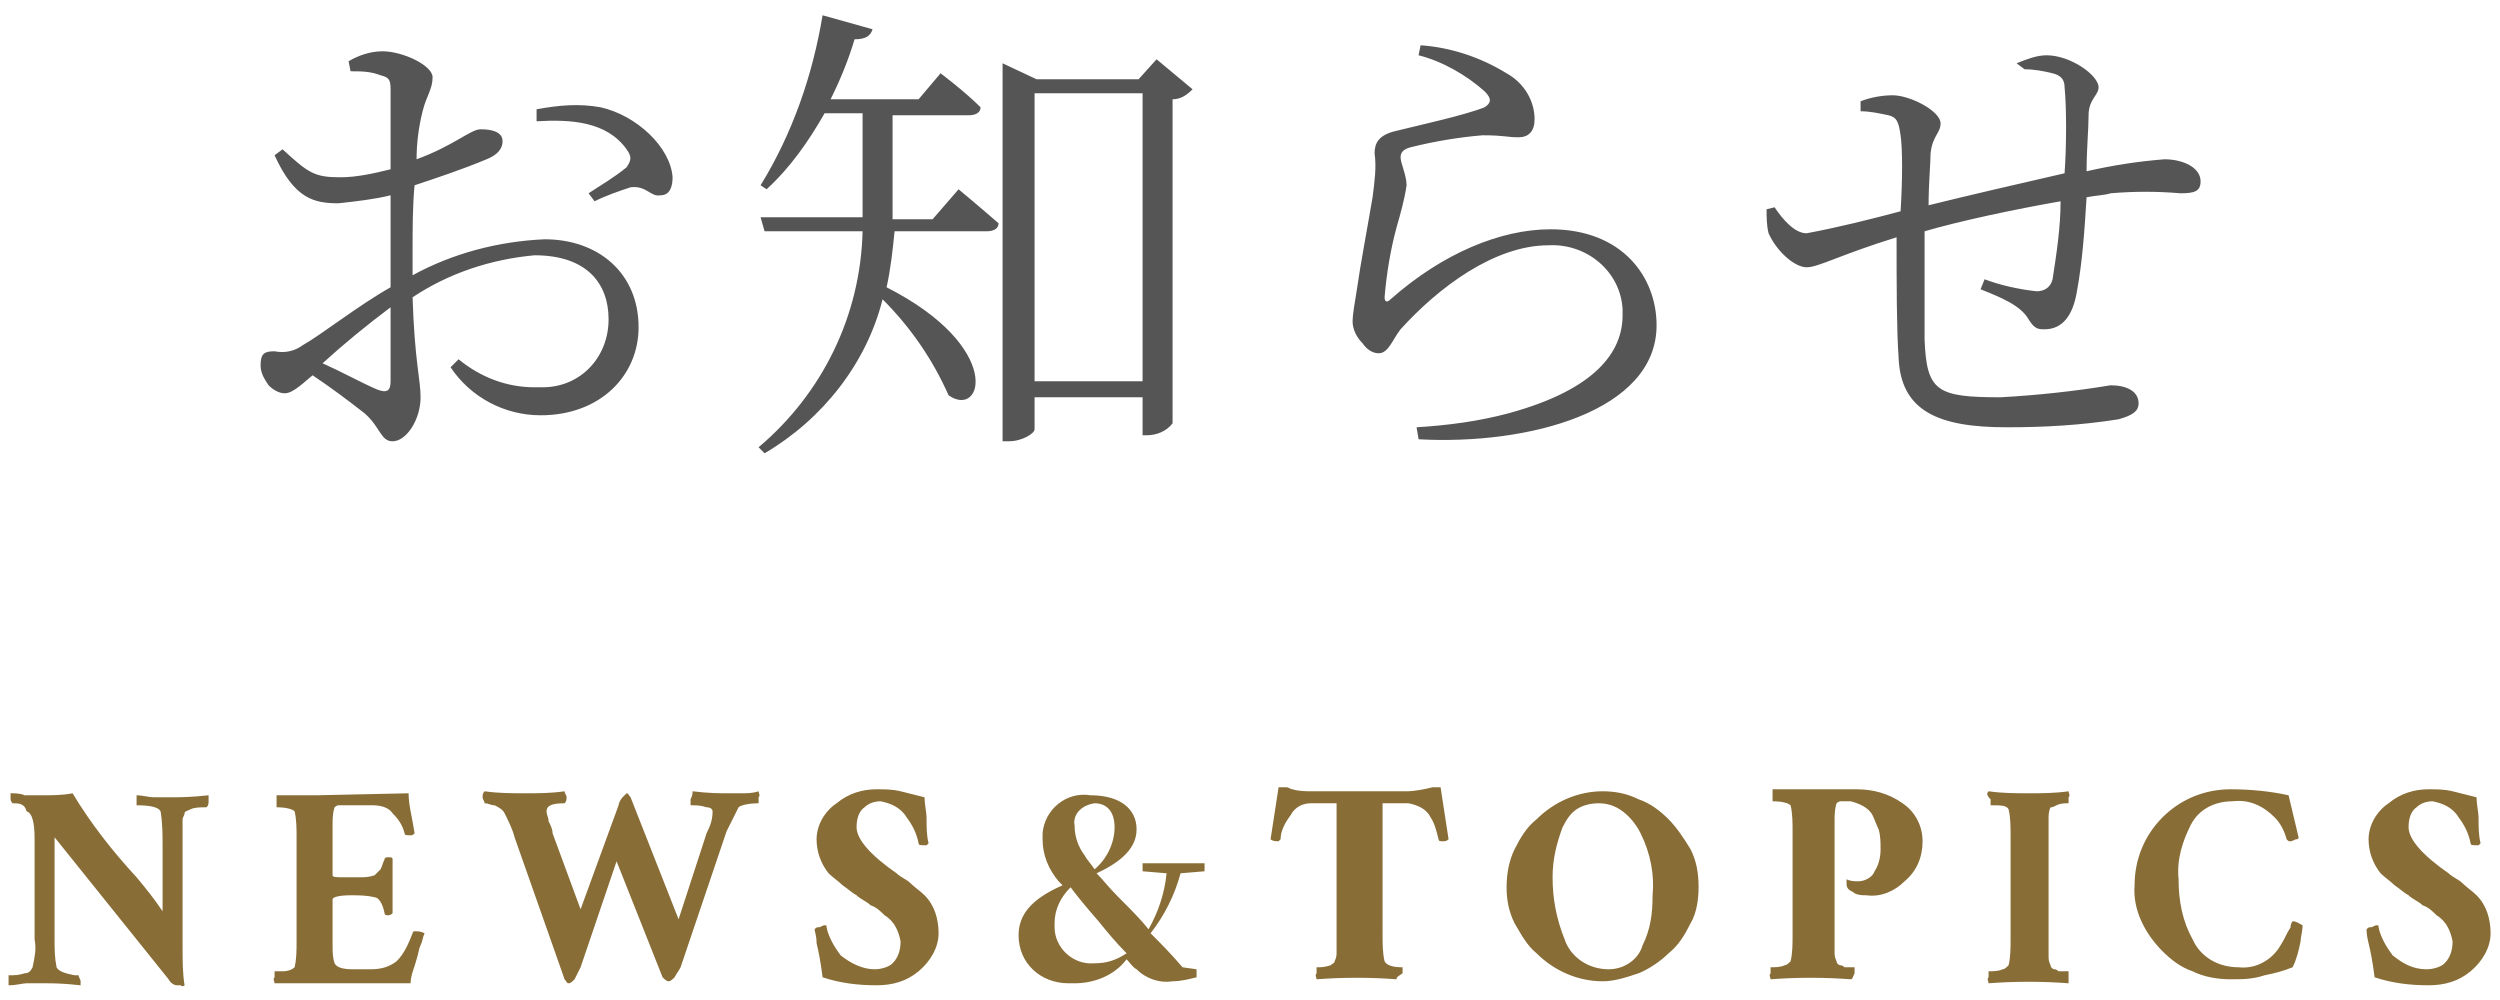
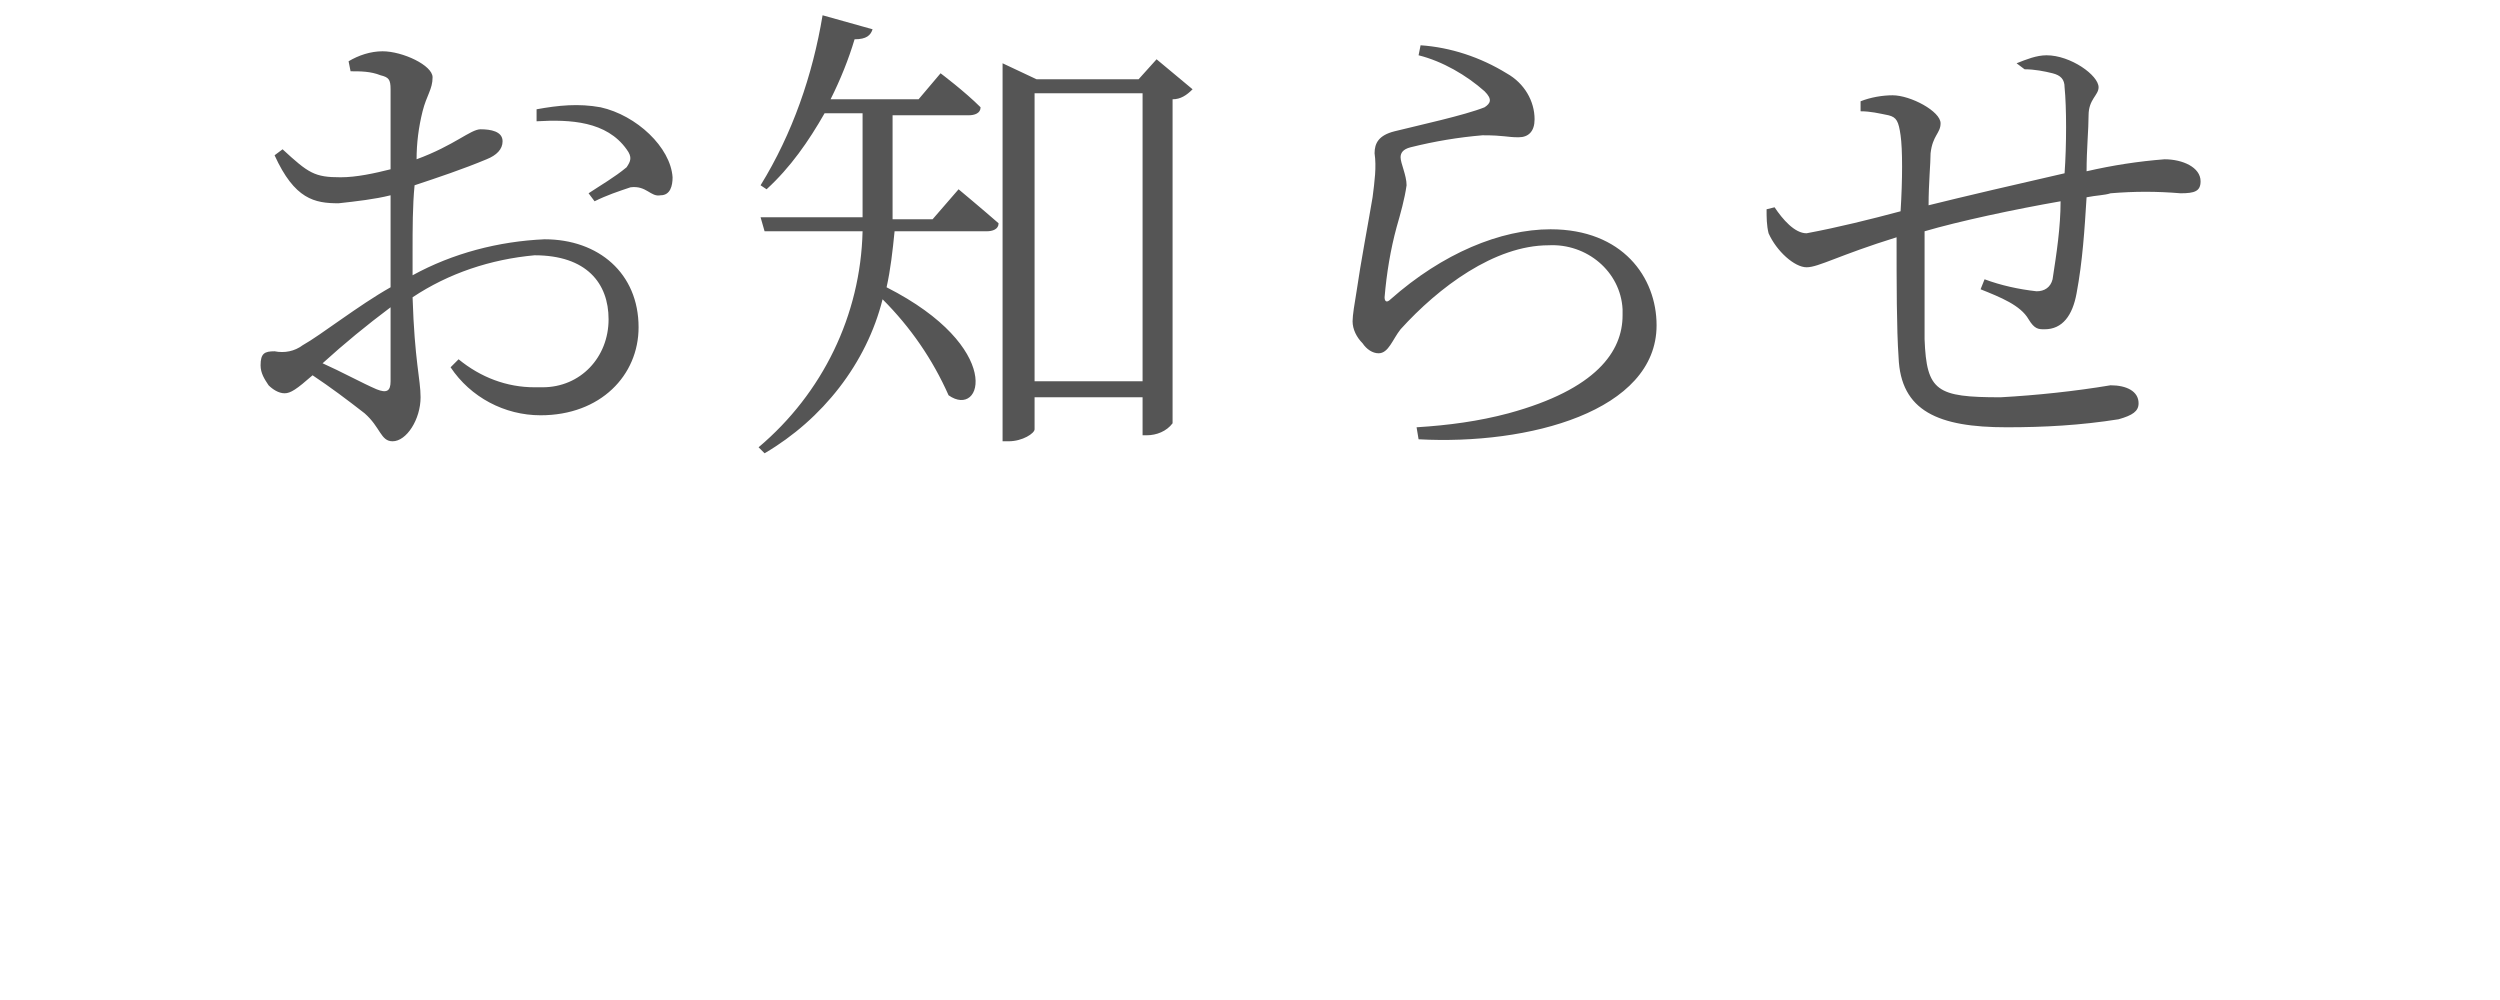
<svg xmlns="http://www.w3.org/2000/svg" version="1.1" id="レイヤー_1" x="0px" y="0px" viewBox="0 0 125 50" style="enable-background:new 0 0 125 50;" xml:space="preserve">
  <style type="text/css">
	.st0{fill:#555555;}
	.st1{fill:#896D36;}
</style>
  <g id="グループ_2192" transform="translate(-14676.371 -713.936)">
    <path id="パス_6857" class="st0" d="M14695.9,733c0,0.5-0.2,0.6-0.7,0.4c-0.7-0.3-1.8-0.9-2.7-1.3c1.1-1,2.2-1.9,3.4-2.8V733z    M14697,726.5c0-1.1,0-2.3,0.1-3.3c1.2-0.4,2.4-0.8,3.6-1.3c0.5-0.2,0.8-0.5,0.8-0.9c0-0.5-0.6-0.6-1.1-0.6c-0.5,0-1.3,0.8-3.2,1.5   c0-0.8,0.1-1.6,0.3-2.4c0.2-0.8,0.5-1.1,0.5-1.7c0-0.6-1.5-1.3-2.5-1.3c-0.6,0-1.2,0.2-1.7,0.5l0.1,0.5c0.5,0,1,0,1.5,0.2   c0.4,0.1,0.5,0.2,0.5,0.7c0,0.6,0,2.2,0,4c-0.8,0.2-1.7,0.4-2.5,0.4c-1.3,0-1.6-0.2-2.9-1.4l-0.4,0.3c1,2.2,2,2.4,3.2,2.4   c0.9-0.1,1.8-0.2,2.6-0.4v4.6c-1.6,0.9-3.5,2.4-4.4,2.9c-0.4,0.3-0.9,0.4-1.4,0.3c-0.5,0-0.7,0.1-0.7,0.7c0,0.4,0.2,0.7,0.4,1   c0.2,0.2,0.5,0.4,0.8,0.4c0.3,0,0.6-0.2,1.4-0.9c0.9,0.6,1.7,1.2,2.6,1.9c0.8,0.7,0.8,1.4,1.4,1.4c0.7,0,1.4-1.1,1.4-2.2   c0-0.9-0.3-1.8-0.4-5c1.8-1.2,3.9-1.9,6.1-2.1c2.6,0,3.7,1.4,3.7,3.2c0,1.9-1.4,3.4-3.3,3.4c-0.1,0-0.3,0-0.4,0   c-1.4,0-2.7-0.5-3.8-1.4l-0.4,0.4c1,1.5,2.7,2.4,4.5,2.4c3,0,4.9-2,4.9-4.4c0-2.7-2-4.4-4.7-4.4c-2.3,0.1-4.6,0.7-6.6,1.8V726.5z    M14703.2,720c1.7-0.1,3.5,0,4.5,1.4c0.3,0.4,0.2,0.6,0,0.9c-0.6,0.5-1.3,0.9-1.9,1.3l0.3,0.4c0.6-0.3,1.2-0.5,1.8-0.7   c0.8-0.1,1,0.5,1.5,0.4c0.5,0,0.6-0.5,0.6-0.9c-0.1-1.5-1.8-3.1-3.6-3.5c-1.1-0.2-2.1-0.1-3.2,0.1L14703.2,720z M14723,724.9h-2   c0-0.4,0-0.8,0-1.2v-4h3.8c0.3,0,0.6-0.1,0.6-0.4c-0.8-0.8-2-1.7-2-1.7l-1.1,1.3h-4.4c0.5-1,0.9-2,1.2-3c0.6,0,0.8-0.2,0.9-0.5   l-2.5-0.7c-0.5,3-1.5,5.9-3.1,8.5l0.3,0.2c1.2-1.1,2.1-2.4,2.9-3.8h1.9v4.1c0,0.4,0,0.7,0,1.1h-5.1l0.2,0.7h4.9   c-0.1,4.2-2,8.1-5.2,10.8l0.3,0.3c2.9-1.7,5.1-4.5,5.9-7.7c1.4,1.4,2.5,3,3.3,4.8c1.7,1.2,2.8-2.4-3.1-5.4c0.2-0.9,0.3-1.8,0.4-2.8   h4.6c0.3,0,0.6-0.1,0.6-0.4c-0.8-0.7-2-1.7-2-1.7L14723,724.9z M14728.1,733v-14.4h5.4V733H14728.1z M14734.2,716.9l-0.9,1h-5.1   l-1.7-0.8v18.9h0.3c0.7,0,1.3-0.4,1.3-0.6v-1.6h5.4v1.9h0.2c0.5,0,1-0.2,1.3-0.6v-16.2c0.4,0,0.7-0.2,1-0.5L14734.2,716.9z    M14750.6,718.5c0.4,0.4,0.3,0.6,0,0.8c-1,0.4-3.3,0.9-4.5,1.2c-0.8,0.2-1,0.6-1,1.1c0.1,0.7,0,1.4-0.1,2.2   c-0.2,1.2-0.6,3.3-0.8,4.7c-0.1,0.6-0.2,1.2-0.2,1.5c0,0.4,0.2,0.8,0.5,1.1c0.2,0.3,0.5,0.5,0.8,0.5c0.5,0,0.7-0.7,1.1-1.2   c1.9-2.1,4.7-4.2,7.4-4.2c1.9-0.1,3.6,1.3,3.7,3.2c0,0.1,0,0.2,0,0.3c0,1.8-1.3,3.7-5.7,4.9c-1.5,0.4-3,0.6-4.6,0.7l0.1,0.6   c5.5,0.3,11.9-1.4,11.9-5.7c0-2.4-1.7-4.8-5.3-4.8c-2.5,0-5.4,1.2-8,3.5c-0.2,0.2-0.3,0.1-0.3-0.1c0.1-1.2,0.3-2.4,0.6-3.5   c0.2-0.7,0.4-1.4,0.5-2.1c0-0.5-0.3-1.1-0.3-1.4c0-0.2,0.1-0.4,0.5-0.5c1.2-0.3,2.4-0.5,3.6-0.6c1.1,0,1.2,0.1,1.8,0.1   c0.5,0,0.8-0.3,0.8-0.9c0-0.9-0.5-1.8-1.4-2.3c-1.3-0.8-2.8-1.3-4.3-1.4l-0.1,0.5C14748.5,717,14749.7,717.7,14750.6,718.5z    M14777.6,717.4c0.5,0,1,0.1,1.4,0.2c0.4,0.1,0.6,0.3,0.6,0.7c0.1,1,0.1,2.9,0,4.3c-2.2,0.5-5.2,1.2-6.8,1.6c0-1.1,0.1-2.1,0.1-2.6   c0.1-0.9,0.5-1,0.5-1.5c0-0.6-1.5-1.4-2.4-1.4c-0.5,0-1.1,0.1-1.6,0.3l0,0.5c0.5,0,0.9,0.1,1.4,0.2c0.4,0.1,0.5,0.3,0.6,1   c0.1,0.7,0.1,2.2,0,3.8c-1.5,0.4-3.1,0.8-4.7,1.1c-0.6,0-1.2-0.7-1.6-1.3l-0.4,0.1c0,0.4,0,0.8,0.1,1.2c0.4,0.9,1.3,1.7,1.9,1.7   c0.6,0,1.6-0.6,4.5-1.5c0,2.3,0,4.6,0.1,6c0.1,2.7,2,3.5,5.4,3.5c1.9,0,3.7-0.1,5.6-0.4c0.7-0.2,1-0.4,1-0.8c0-0.6-0.6-0.9-1.4-0.9   c-1.8,0.3-3.7,0.5-5.5,0.6c-3.2,0-3.7-0.3-3.8-2.9c0-1.1,0-3.4,0-5.4c1.7-0.5,4.5-1.1,6.8-1.5c0,1.3-0.2,2.6-0.4,3.9   c-0.1,0.4-0.4,0.6-0.8,0.6c-0.9-0.1-1.8-0.3-2.6-0.6l-0.2,0.5c1,0.4,2,0.8,2.4,1.5c0.3,0.5,0.5,0.5,0.8,0.5c0.9,0,1.4-0.7,1.6-1.8   c0.3-1.6,0.4-3.2,0.5-4.8c0.5-0.1,0.9-0.1,1.2-0.2c1.2-0.1,2.3-0.1,3.5,0c0.7,0,1-0.1,1-0.6c0-0.7-0.9-1.1-1.8-1.1   c-1.3,0.1-2.6,0.3-3.9,0.6c0-1.1,0.1-2.1,0.1-2.8c0-0.8,0.5-1,0.5-1.4c0-0.6-1.4-1.6-2.6-1.6c-0.5,0-1,0.2-1.5,0.4L14777.6,717.4z" />
-     <path id="パス_6858" class="st1" d="M14677,754.1c0,0-0.1-0.1-0.1-0.2c0-0.1,0-0.2,0-0.3c0.2,0,0.5,0,0.7,0.1c0.3,0,0.6,0,0.9,0   c0.5,0,1,0,1.5-0.1c0.9,1.5,2,2.9,3.2,4.2c0.5,0.6,0.9,1.1,1.3,1.7c0-0.1,0-0.2,0-0.2v-3c0-0.6,0-1.2-0.1-1.8   c-0.1-0.2-0.5-0.3-1.2-0.3c0,0,0-0.1,0-0.2c0-0.1,0-0.2,0-0.3c0.3,0,0.6,0.1,0.9,0.1c0.3,0,0.6,0,0.9,0c0.3,0,0.9,0,1.8-0.1   c0,0.1,0,0.2,0,0.3c0,0.1,0,0.2-0.1,0.3c-0.3,0-0.6,0-0.8,0.1c-0.2,0.1-0.3,0.1-0.3,0.2c0,0.1-0.1,0.2-0.1,0.3c0,0.1,0,0.3,0,0.5   c0,0.3,0,0.7,0,1v4.8c0,0.8,0,1.4,0.1,2c0,0-0.1,0.1-0.2,0h-0.2c-0.1,0-0.3-0.1-0.4-0.3l-5.7-7.1v5.1c0,0.5,0,0.9,0.1,1.4   c0.1,0.2,0.4,0.3,0.9,0.4c0.1,0,0.2,0,0.2,0c0,0.1,0.1,0.2,0.1,0.3c0,0.1,0,0.2,0,0.2c-0.9-0.1-1.4-0.1-1.8-0.1c-0.3,0-0.6,0-0.9,0   c-0.2,0-0.5,0.1-0.9,0.1c0-0.1,0-0.2,0-0.3c0-0.1,0-0.2,0-0.2c0.3,0,0.5,0,0.8-0.1c0.2,0,0.3-0.1,0.4-0.3c0.1-0.5,0.2-0.9,0.1-1.4   v-5c0-0.8-0.1-1.3-0.4-1.4C14677.6,754.1,14677.3,754.1,14677,754.1z M14697.1,755.6c-0.1,0.1-0.1,0.1-0.2,0.1   c-0.2,0-0.3,0-0.3-0.1c-0.1-0.4-0.3-0.7-0.6-1c-0.2-0.3-0.6-0.4-1-0.4h-1.2c-0.2,0-0.3,0-0.5,0c-0.1,0-0.2,0.1-0.2,0.1   c-0.1,0.3-0.1,0.6-0.1,0.9v2.5c0,0.1,0.2,0.1,0.6,0.1h0.7c0.3,0,0.5,0,0.8-0.1c0.1-0.1,0.2-0.2,0.3-0.3c0.1-0.2,0.1-0.3,0.2-0.5   c0-0.1,0.1-0.1,0.2-0.1c0.1,0,0.2,0,0.2,0.1v2.7c-0.1,0.1-0.2,0.1-0.2,0.1c-0.1,0-0.2,0-0.2-0.1c-0.1-0.5-0.3-0.8-0.5-0.8   c-0.4-0.1-0.8-0.1-1.2-0.1c-0.6,0-0.9,0.1-0.9,0.2v2.3c0,0.3,0,0.6,0.1,0.9c0.1,0.2,0.4,0.3,0.9,0.3h0.9c0.5,0,0.9-0.1,1.3-0.4   c0.4-0.4,0.6-0.9,0.8-1.4c0-0.1,0.1-0.1,0.1-0.1c0.2,0,0.3,0,0.5,0.1c-0.1,0.2-0.1,0.4-0.2,0.6c-0.1,0.2-0.1,0.4-0.2,0.7   c-0.1,0.4-0.3,0.8-0.3,1.2h-4.9l-1.9,0c0-0.1-0.1-0.2,0-0.3c0-0.1,0-0.2,0-0.3c0.1,0,0.2,0,0.4,0c0.3,0,0.5-0.1,0.6-0.2   c0.1-0.4,0.1-0.9,0.1-1.3v-5.2c0-0.4,0-0.9-0.1-1.3c-0.1-0.1-0.4-0.2-0.9-0.2c0-0.1,0-0.2,0-0.3c0-0.1,0-0.2,0-0.3c0.3,0,0.7,0,1,0   h1l4.6-0.1C14696.8,754.2,14697,754.9,14697.1,755.6L14697.1,755.6z M14711,753.5c0.8,0.1,1.4,0.1,1.7,0.1c0.3,0,0.5,0,0.8,0   c0.2,0,0.5,0,0.8-0.1c0,0.1,0.1,0.2,0,0.3c0,0.1,0,0.2,0,0.3c-0.5,0-0.9,0.1-1,0.2c-0.2,0.4-0.4,0.8-0.6,1.2l-2.3,6.8   c-0.1,0.2-0.2,0.3-0.3,0.5c-0.1,0.1-0.2,0.2-0.3,0.2c-0.1,0-0.2-0.1-0.3-0.2l-2.3-5.8l-1.8,5.3c-0.1,0.2-0.2,0.4-0.3,0.6   c-0.1,0.1-0.2,0.2-0.3,0.2s-0.1-0.1-0.2-0.2l-2.5-7.1c-0.1-0.4-0.3-0.8-0.5-1.2c-0.1-0.2-0.3-0.3-0.5-0.4c-0.2,0-0.3-0.1-0.5-0.1   c0-0.1-0.1-0.2-0.1-0.3c0-0.1,0-0.2,0.1-0.3c0.7,0.1,1.4,0.1,2,0.1c0.7,0,1.3,0,2-0.1c0,0.1,0.1,0.2,0.1,0.3c0,0.1,0,0.2-0.1,0.3   c-0.6,0-0.9,0.1-0.9,0.4c0,0.2,0.1,0.3,0.1,0.5c0.1,0.2,0.2,0.4,0.2,0.6l1.4,3.8l1.9-5.2c0-0.1,0.1-0.3,0.2-0.4   c0.1-0.1,0.2-0.2,0.2-0.2c0.1,0,0.1,0.1,0.2,0.2l2.4,6.1l1.4-4.3c0.2-0.4,0.3-0.7,0.3-1.1c0-0.1-0.1-0.2-0.3-0.2   c-0.3-0.1-0.5-0.1-0.8-0.1c0-0.1,0-0.2,0-0.3C14711,753.7,14711,753.6,14711,753.5z M14720.1,762.4c0.3,0,0.7-0.1,0.9-0.3   c0.3-0.3,0.4-0.7,0.4-1.1c-0.1-0.5-0.3-1-0.8-1.3c-0.2-0.2-0.4-0.4-0.7-0.5c-0.2-0.2-0.5-0.3-0.7-0.5c-0.2-0.1-0.4-0.3-0.7-0.5   c-0.2-0.2-0.5-0.4-0.7-0.6c-0.4-0.5-0.6-1.1-0.6-1.7c0-0.7,0.4-1.4,1-1.8c0.6-0.5,1.3-0.7,2-0.7c0.4,0,0.8,0,1.2,0.1   c0.4,0.1,0.8,0.2,1.2,0.3c0,0.4,0.1,0.7,0.1,1.1c0,0.4,0,0.8,0.1,1.2c0,0-0.1,0.1-0.1,0.1c-0.3,0-0.4,0-0.4-0.1   c-0.1-0.5-0.3-0.9-0.6-1.3c-0.3-0.5-0.8-0.7-1.3-0.8c-0.3,0-0.6,0.1-0.8,0.3c-0.3,0.2-0.4,0.6-0.4,1c0,0.6,0.7,1.4,2,2.3   c0.2,0.2,0.5,0.3,0.7,0.5c0.2,0.2,0.5,0.4,0.7,0.6c0.5,0.5,0.7,1.2,0.7,1.9c0,0.7-0.4,1.4-1,1.9c-0.6,0.5-1.3,0.7-2.1,0.7   c-0.9,0-1.8-0.1-2.7-0.4c-0.1-0.8-0.2-1.3-0.3-1.7c0-0.4-0.1-0.6-0.1-0.7c0.1-0.1,0.1-0.1,0.2-0.1c0.1,0,0.2-0.1,0.3-0.1   c0.1,0,0.1,0,0.1,0.1c0.1,0.5,0.4,1,0.7,1.4C14718.9,762.1,14719.5,762.4,14720.1,762.4z M14731.1,762.1c-1.1,0.1-2-0.8-2-1.8   c0-0.1,0-0.1,0-0.2c0-0.7,0.3-1.3,0.8-1.8c0.3,0.4,0.7,0.9,1.4,1.7c0.4,0.5,0.9,1.1,1.4,1.6   C14732.1,762,14731.6,762.1,14731.1,762.1L14731.1,762.1z M14731.1,754.1c0.6,0,1,0.4,1,1.2c0,0.8-0.4,1.6-1,2.1   c-0.2-0.3-0.4-0.5-0.5-0.7c-0.3-0.4-0.5-0.9-0.5-1.5C14730,754.7,14730.4,754.2,14731.1,754.1   C14731,754.1,14731,754.1,14731.1,754.1L14731.1,754.1z M14736.6,757.5v-0.4h-3.1v0.4l1.2,0.1c-0.1,1-0.4,1.9-0.9,2.8   c-0.4-0.5-0.9-1-1.5-1.6c-0.5-0.5-0.8-0.9-1.1-1.2c1.3-0.6,2-1.3,2-2.2c0-1-0.8-1.7-2.3-1.7c-1.2-0.2-2.3,0.7-2.4,1.9   c0,0.1,0,0.2,0,0.3c0,0.8,0.3,1.5,0.8,2.1l0.2,0.2c-1.6,0.7-2.2,1.5-2.2,2.5c0,1.4,1.1,2.4,2.5,2.4c0.1,0,0.2,0,0.3,0   c1,0,2-0.4,2.6-1.2c0.2,0.2,0.3,0.4,0.5,0.5c0.5,0.5,1.2,0.7,1.8,0.6c0.4,0,0.8-0.1,1.2-0.2l0-0.4l-0.7-0.1   c-0.6-0.7-1.1-1.2-1.6-1.7c0.7-0.9,1.2-1.9,1.5-3L14736.6,757.5z M14746.2,762.9c-1.3-0.1-2.7-0.1-4,0c0-0.1-0.1-0.2,0-0.3   c0-0.1,0-0.2,0-0.3c0.2,0,0.4,0,0.7-0.1c0.1-0.1,0.2-0.1,0.2-0.2c0.1-0.2,0.1-0.3,0.1-0.5c0-0.2,0-0.5,0-0.8v-6.6h-1.3   c-0.4,0-0.8,0.2-1,0.6c-0.3,0.4-0.5,0.8-0.5,1.2c0,0-0.1,0.1-0.1,0.1c-0.1,0-0.3,0-0.4-0.1l0.4-2.6c0,0,0,0,0.1,0c0,0,0.1,0,0.1,0   c0.1,0,0.1,0,0.2,0c0.1,0,0.2,0.1,0.3,0.1c0.3,0.1,0.7,0.1,1,0.1h4.7c0.4,0,0.9-0.1,1.3-0.2c0.1,0,0.1,0,0.2,0c0.1,0,0.1,0,0.2,0   l0.4,2.6c-0.1,0.1-0.2,0.1-0.3,0.1c-0.1,0-0.2,0-0.2-0.1c-0.1-0.4-0.2-0.8-0.4-1.1c-0.2-0.4-0.6-0.6-1.1-0.7h-1.3v6.6   c0,0.4,0,0.9,0.1,1.3c0.1,0.2,0.4,0.3,0.9,0.3c0,0.1,0,0.2,0,0.3C14746.2,762.8,14746.2,762.8,14746.2,762.9z M14758.4,755.6   c-0.2-0.4-0.5-0.8-0.9-1.1c-0.4-0.3-0.8-0.4-1.2-0.4c-0.4,0-0.8,0.1-1.1,0.3c-0.3,0.2-0.5,0.5-0.7,0.9c-0.3,0.8-0.5,1.6-0.5,2.5   c0,1.1,0.2,2.1,0.6,3.1c0.3,0.9,1.2,1.5,2.2,1.5c0.8,0,1.5-0.5,1.7-1.2c0.4-0.8,0.5-1.6,0.5-2.5   C14759.1,757.7,14758.9,756.6,14758.4,755.6z M14756.5,753.5c0.6,0,1.2,0.1,1.8,0.4c0.6,0.2,1.1,0.6,1.5,1c0.4,0.4,0.8,1,1.1,1.5   c0.3,0.6,0.4,1.2,0.4,1.9c0,0.6-0.1,1.3-0.4,1.8c-0.3,0.6-0.6,1.1-1.1,1.5c-0.4,0.4-1,0.8-1.5,1c-0.6,0.2-1.2,0.4-1.8,0.4   c-1.2,0-2.4-0.5-3.3-1.4c-0.5-0.4-0.8-1-1.1-1.5c-0.3-0.6-0.4-1.2-0.4-1.8c0-0.6,0.1-1.3,0.4-1.9c0.3-0.6,0.6-1.1,1.1-1.5   C14754.1,754,14755.3,753.5,14756.5,753.5L14756.5,753.5z M14768.9,762.9c-1.3-0.1-2.7-0.1-4,0c0-0.1-0.1-0.2,0-0.3   c0-0.1,0-0.2,0-0.3c0.2,0,0.5,0,0.7-0.1c0.1,0,0.2-0.1,0.3-0.2c0.1-0.4,0.1-0.9,0.1-1.3v-5.2c0-0.4,0-0.9-0.1-1.3   c-0.1-0.1-0.4-0.2-0.9-0.2c0-0.1,0-0.2,0-0.3c0-0.1,0-0.2,0-0.3c0.3,0,0.7,0,1,0h1l2.2,0c0.8,0,1.6,0.2,2.3,0.7   c0.6,0.4,1,1.1,1,1.9c0,0.8-0.3,1.5-0.9,2c-0.5,0.5-1.2,0.8-1.9,0.7c-0.2,0-0.4,0-0.6-0.1c-0.1-0.1-0.2-0.1-0.3-0.2   c-0.1-0.1-0.1-0.2-0.1-0.3c0-0.1,0-0.2,0-0.2c0.2,0.1,0.4,0.1,0.6,0.1c0.3,0,0.7-0.2,0.8-0.5c0.2-0.3,0.3-0.7,0.3-1.1   c0-0.3,0-0.7-0.1-1c-0.1-0.2-0.2-0.5-0.3-0.7c-0.2-0.4-0.7-0.6-1.1-0.7c-0.2,0-0.3,0-0.5,0c-0.1,0-0.2,0.1-0.2,0.1   c-0.1,0.3-0.1,0.6-0.1,0.9v5.7c0,0.3,0,0.6,0,0.8c0,0.2,0,0.3,0.1,0.5c0,0.1,0.1,0.2,0.2,0.2c0.1,0,0.2,0.1,0.2,0.1   c0.2,0,0.3,0,0.5,0c0,0.1,0,0.2,0,0.3C14769,762.8,14769,762.9,14768.9,762.9z M14775.8,753.5c0.7,0.1,1.4,0.1,2,0.1   c0.6,0,1.3,0,2-0.1c0,0.1,0.1,0.2,0,0.3c0,0.1,0,0.2,0,0.3c-0.2,0-0.4,0-0.6,0.1c-0.2,0.1-0.2,0.1-0.3,0.1   c-0.1,0.2-0.1,0.4-0.1,0.6c0,0.2,0,0.5,0,0.8v5.2c0,0.3,0,0.6,0,0.8c0,0.2,0,0.3,0.1,0.5c0,0.1,0.1,0.2,0.2,0.2   c0.1,0,0.2,0.1,0.2,0.1c0.2,0,0.3,0,0.5,0c0,0.1,0,0.2,0,0.3c0,0.1,0,0.2,0,0.3c-1.3-0.1-2.7-0.1-4,0c0-0.1-0.1-0.2,0-0.3   c0-0.1,0-0.2,0-0.3c0.2,0,0.5,0,0.7-0.1c0.1,0,0.2-0.1,0.3-0.2c0.1-0.4,0.1-0.9,0.1-1.3v-5.2c0-0.4,0-0.9-0.1-1.3   c-0.1-0.2-0.4-0.2-0.9-0.2c0-0.1,0-0.2,0-0.3C14775.7,753.7,14775.7,753.6,14775.8,753.5z M14791,760c0.2,0,0.3,0.1,0.5,0.2   c0,0.3-0.1,0.6-0.1,0.8c-0.1,0.5-0.2,0.9-0.4,1.3c-0.5,0.2-0.9,0.3-1.4,0.4c-0.6,0.2-1.1,0.2-1.7,0.2c-0.6,0-1.3-0.1-1.9-0.4   c-0.6-0.2-1.1-0.6-1.5-1c-0.9-0.9-1.5-2.1-1.4-3.3c0-1.3,0.5-2.5,1.4-3.4c0.9-0.9,2.1-1.4,3.4-1.4c1,0,2,0.1,2.9,0.3l0.5,2.1   c0,0,0,0.1-0.1,0.1c-0.1,0-0.2,0.1-0.3,0.1c-0.1,0-0.1,0-0.2-0.1c-0.1-0.4-0.3-0.8-0.6-1.1c-0.6-0.6-1.3-0.9-2.1-0.8   c-0.9,0-1.7,0.4-2.1,1.2c-0.4,0.8-0.7,1.7-0.6,2.7c0,1.1,0.2,2.1,0.7,3c0.4,0.9,1.3,1.4,2.3,1.4c0.9,0.1,1.7-0.4,2.1-1.1   c0.2-0.3,0.3-0.6,0.5-0.9C14790.9,760.1,14791,760,14791,760z M14797.7,762.4c0.3,0,0.7-0.1,0.9-0.3c0.3-0.3,0.4-0.7,0.4-1.1   c-0.1-0.5-0.3-1-0.8-1.3c-0.2-0.2-0.4-0.4-0.7-0.5c-0.2-0.2-0.5-0.3-0.7-0.5c-0.2-0.1-0.4-0.3-0.7-0.5c-0.2-0.2-0.5-0.4-0.7-0.6   c-0.4-0.5-0.6-1.1-0.6-1.7c0-0.7,0.4-1.4,1-1.8c0.6-0.5,1.3-0.7,2-0.7c0.4,0,0.8,0,1.2,0.1c0.4,0.1,0.8,0.2,1.2,0.3   c0,0.4,0.1,0.7,0.1,1.1c0,0.4,0,0.8,0.1,1.2c0,0-0.1,0.1-0.1,0.1c-0.3,0-0.4,0-0.4-0.1c-0.1-0.5-0.3-0.9-0.6-1.3   c-0.3-0.5-0.8-0.7-1.3-0.8c-0.3,0-0.6,0.1-0.8,0.3c-0.3,0.2-0.4,0.6-0.4,1c0,0.6,0.7,1.4,2,2.3c0.2,0.2,0.5,0.3,0.7,0.5   c0.2,0.2,0.5,0.4,0.7,0.6c0.5,0.5,0.7,1.2,0.7,1.9c0,0.7-0.4,1.4-1,1.9c-0.6,0.5-1.3,0.7-2.1,0.7c-0.9,0-1.8-0.1-2.7-0.4   c-0.1-0.8-0.2-1.3-0.3-1.7s-0.1-0.6-0.1-0.7c0.1-0.1,0.1-0.1,0.2-0.1c0.1,0,0.2-0.1,0.3-0.1c0.1,0,0.1,0,0.1,0.1   c0.1,0.5,0.4,1,0.7,1.4C14796.5,762.1,14797,762.4,14797.7,762.4z" />
  </g>
</svg>